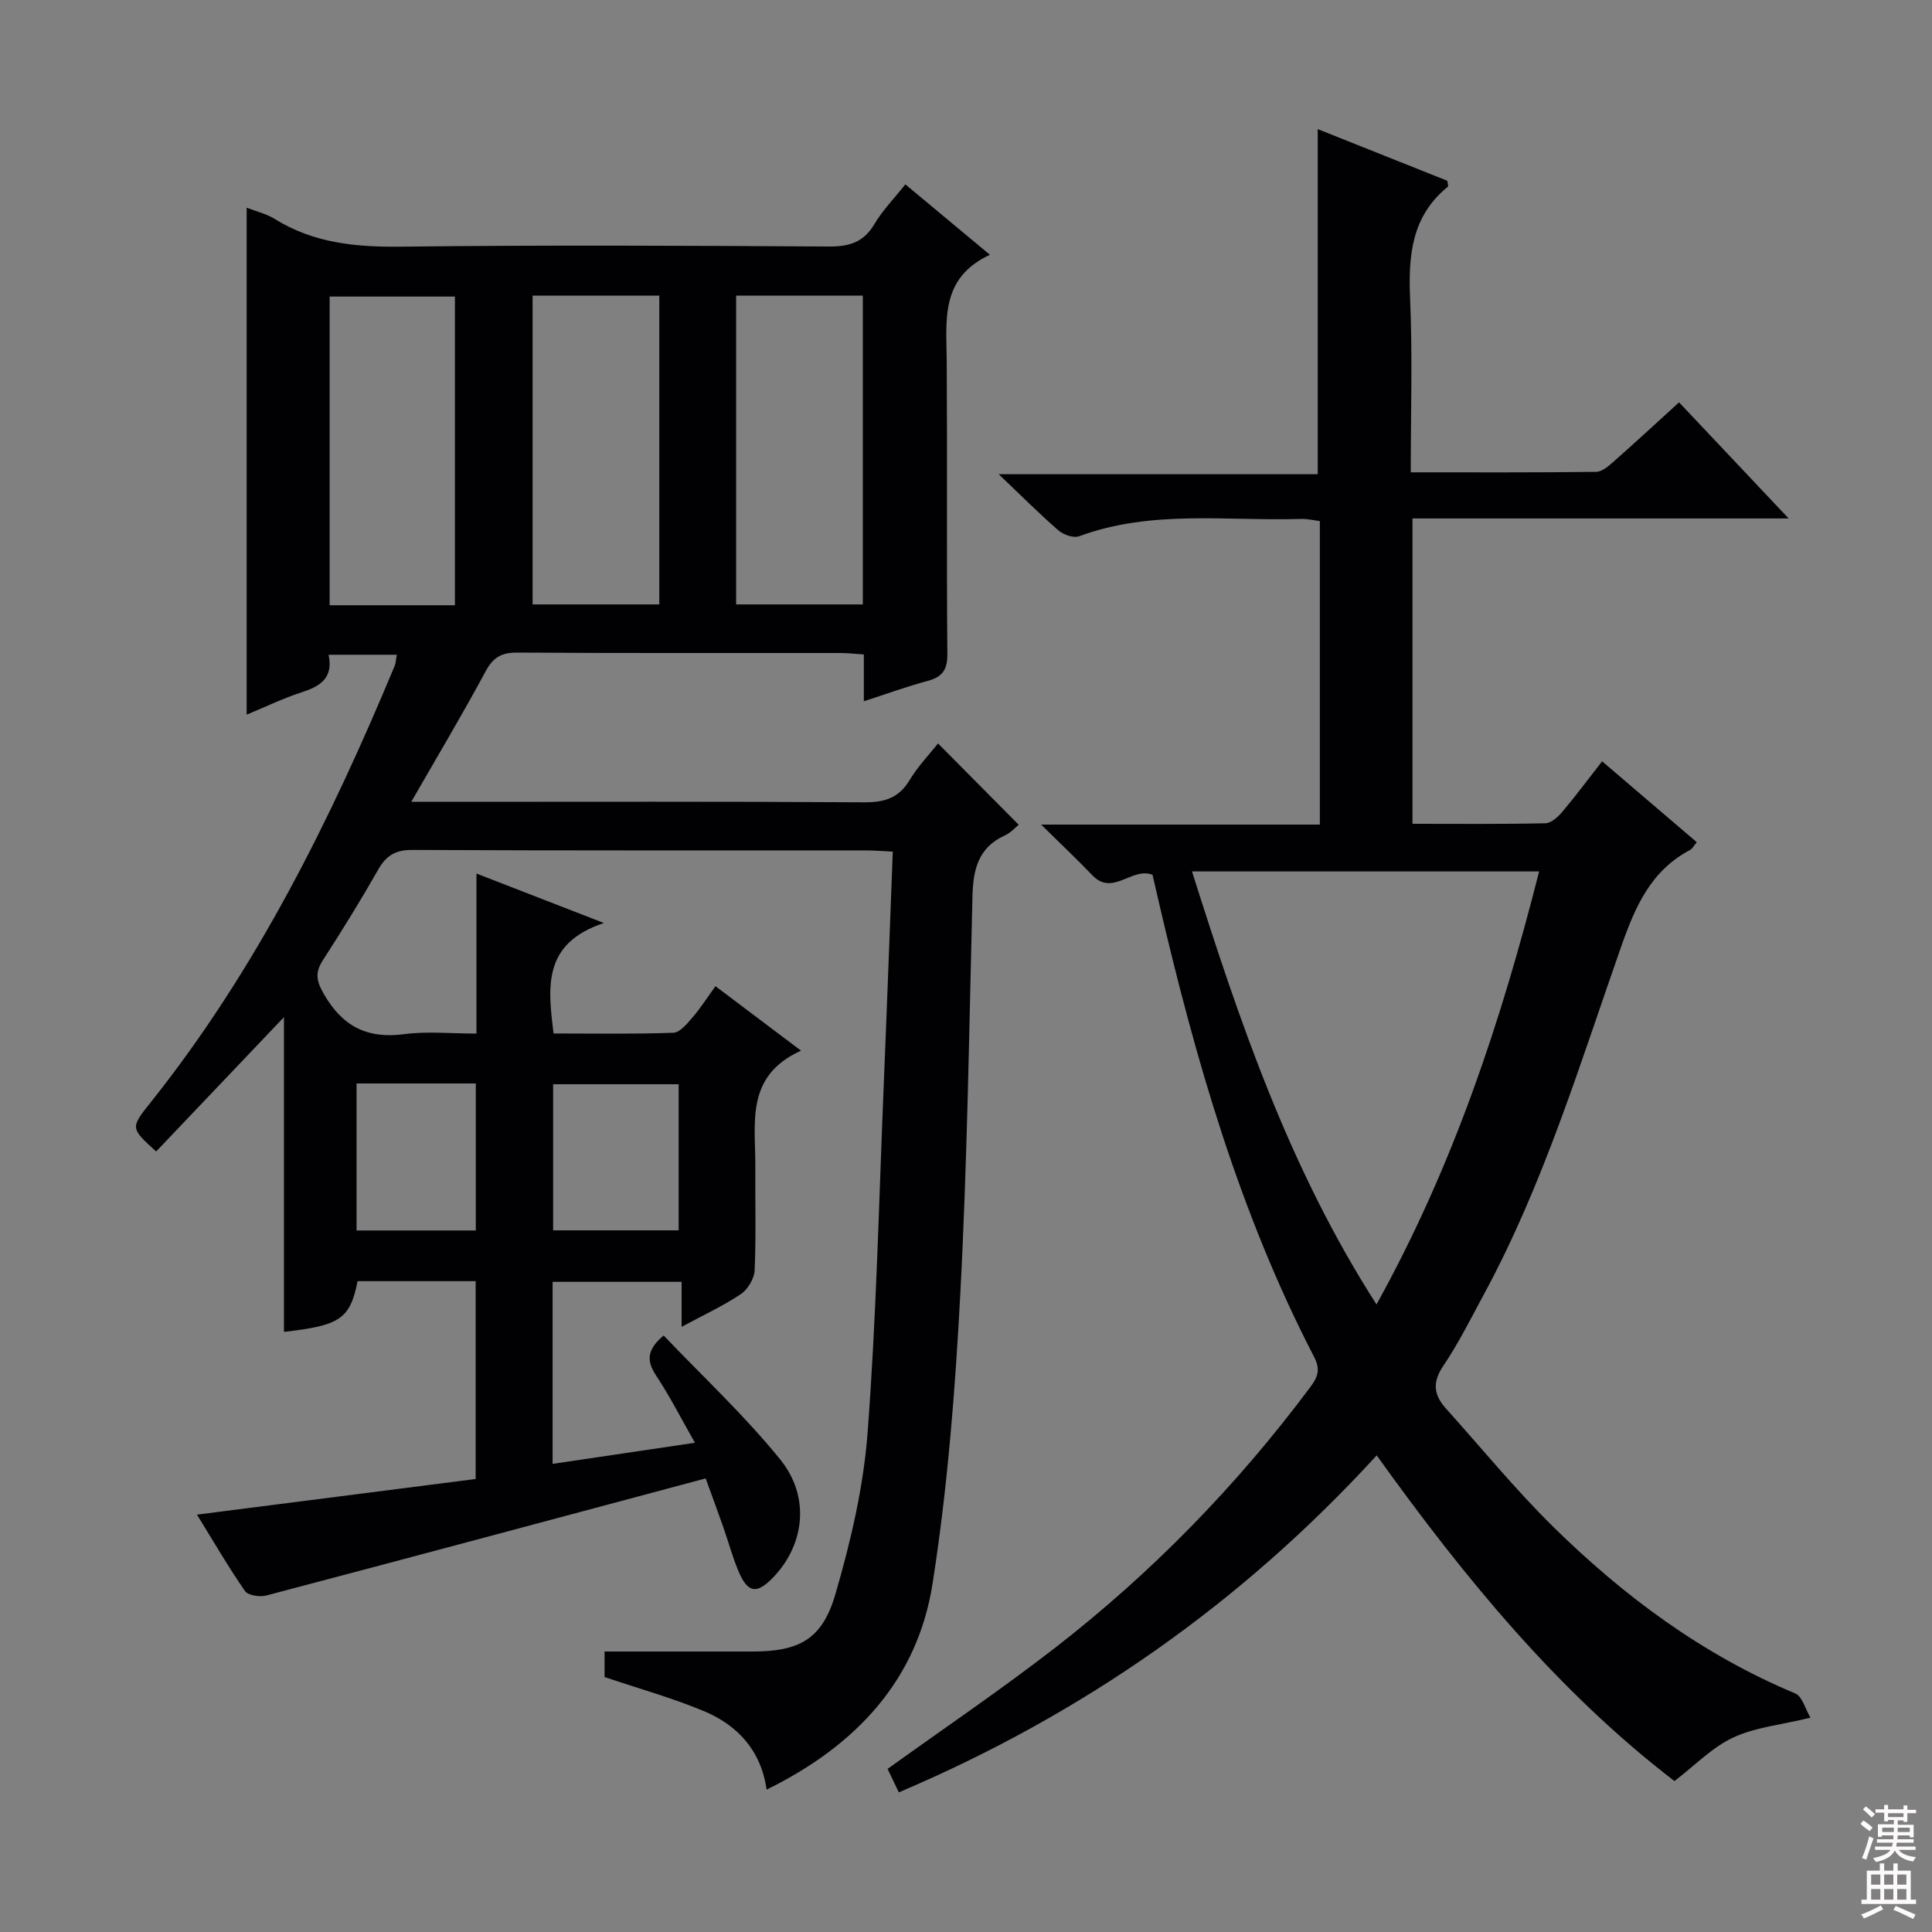
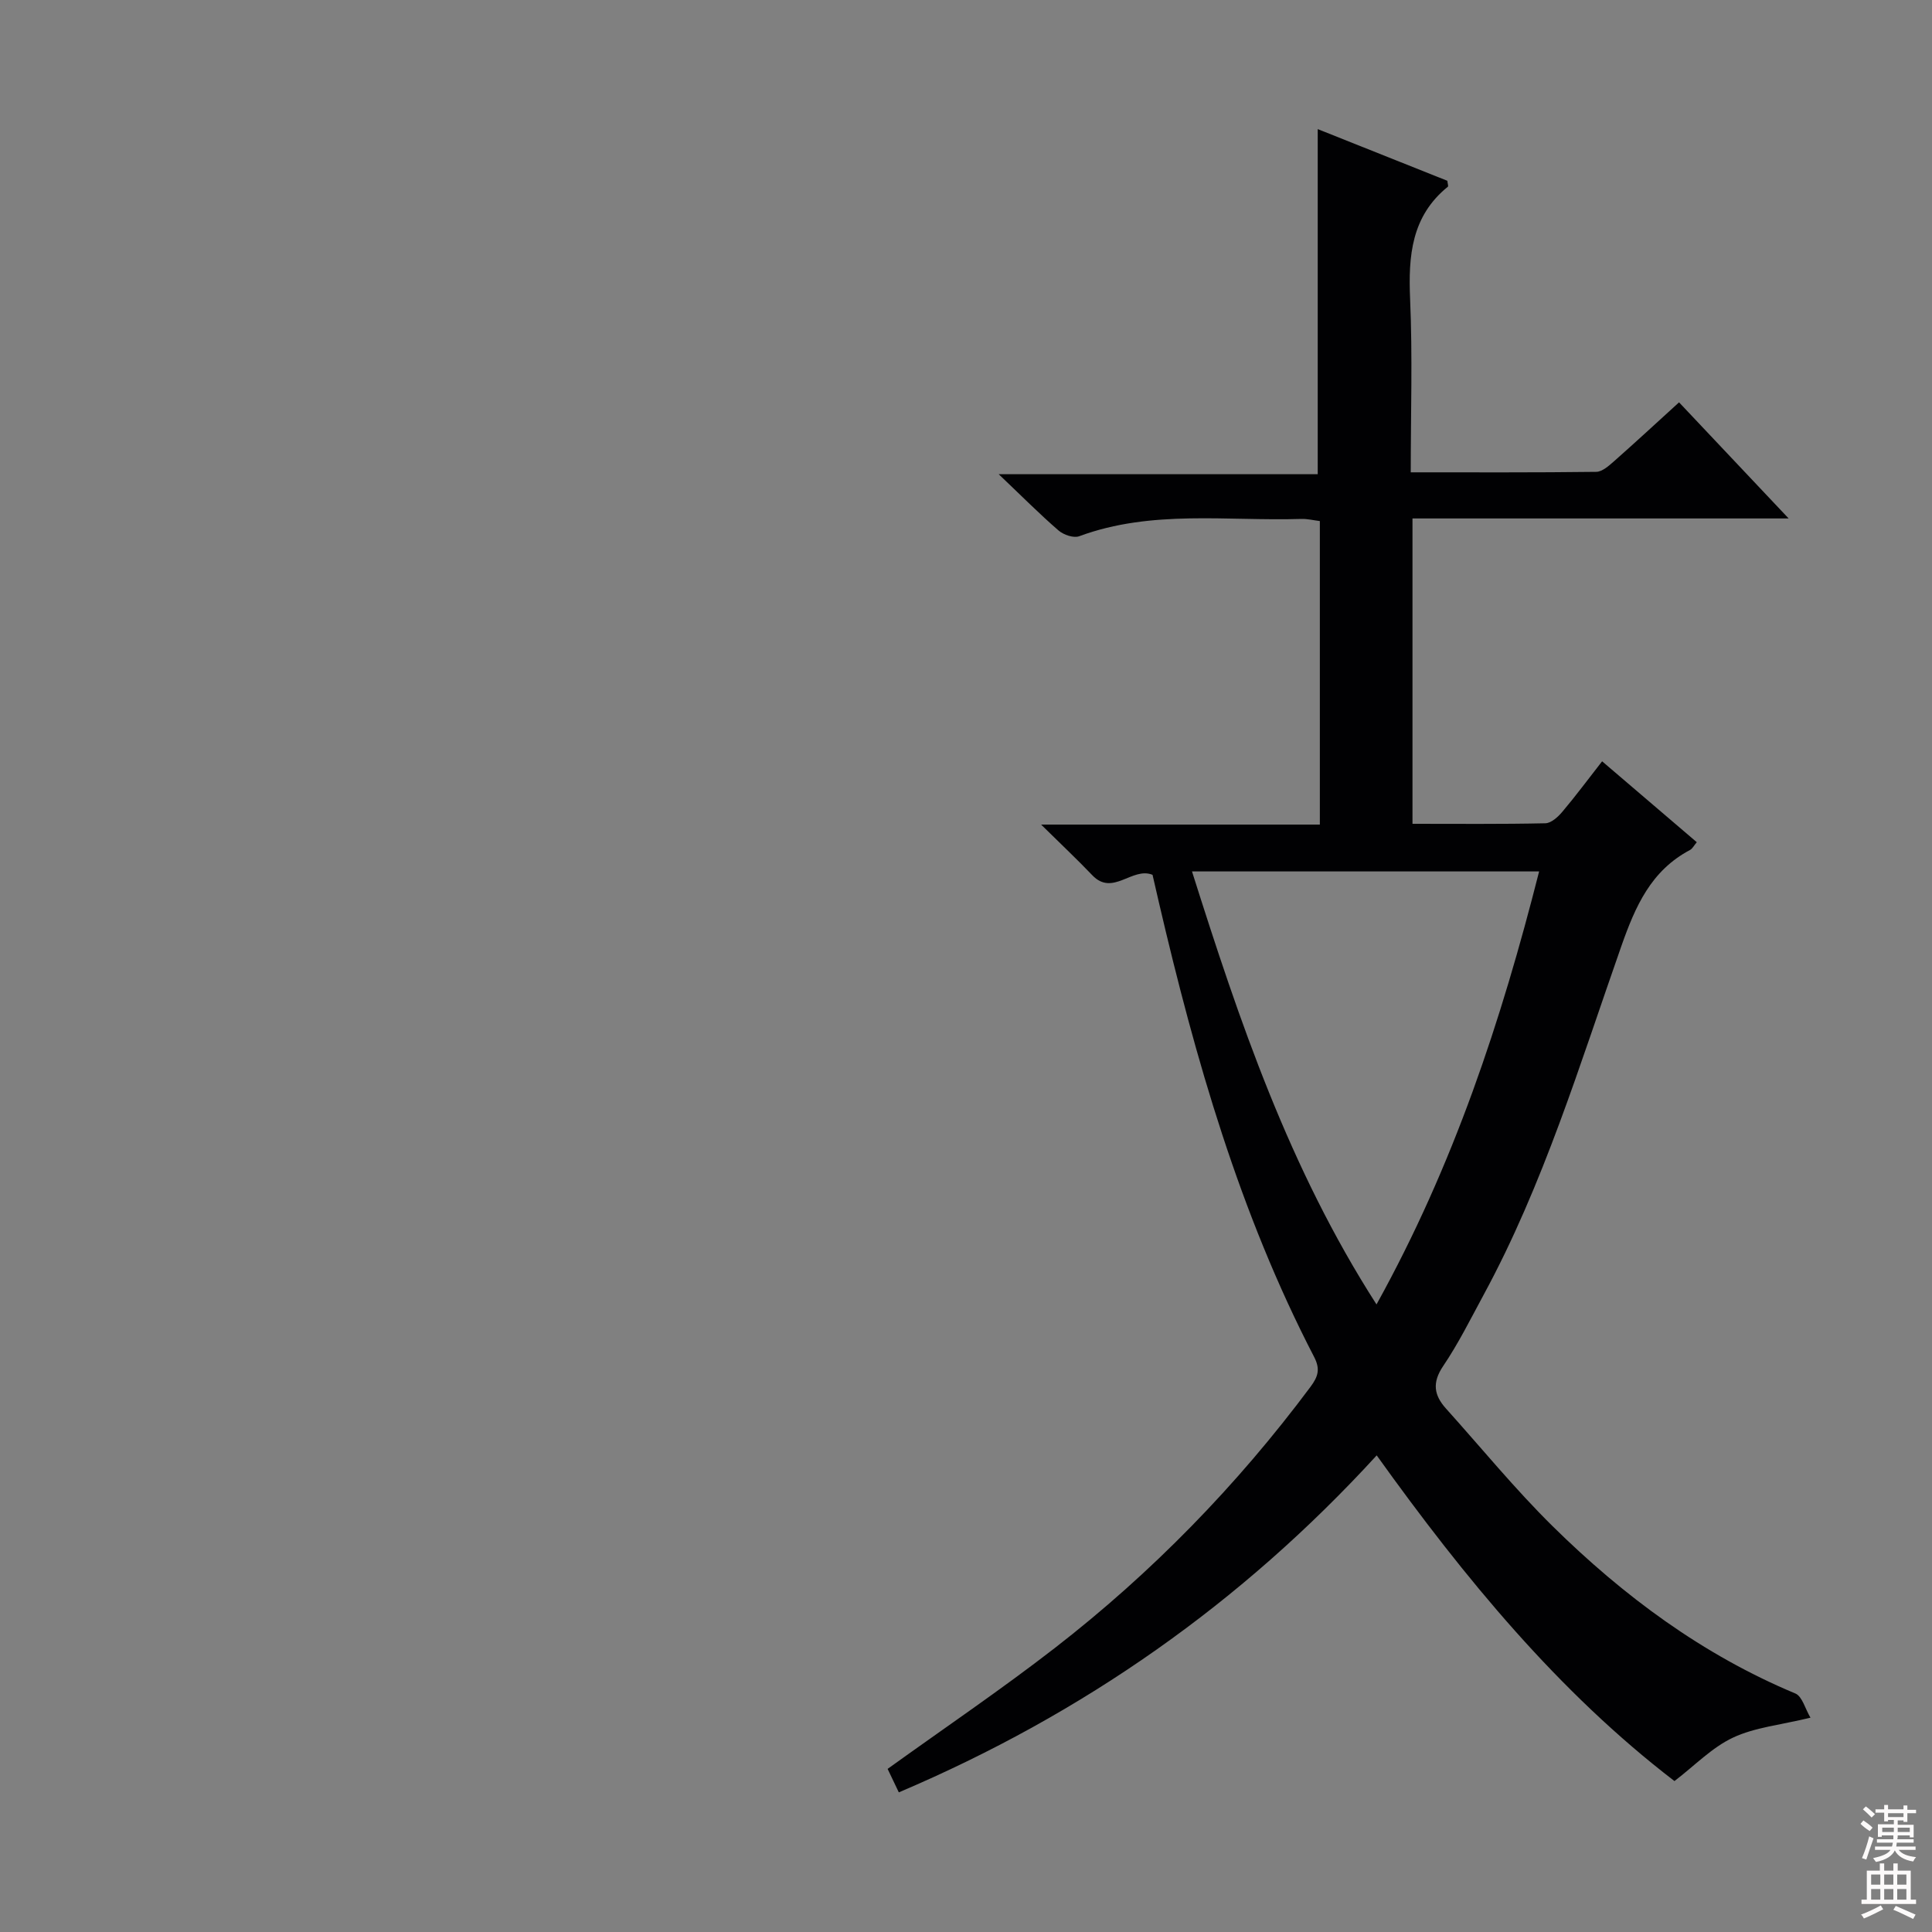
<svg xmlns="http://www.w3.org/2000/svg" enable-background="new 0 0 400 400" viewBox="0 0 400 400">
  <rect x="0" y="0" width="400" height="400" fill="#808080" stroke="none" />
-   <path d="m58.79 275.75c0-21.66 0-43.35 0-65.16-8.78 9.23-17.63 18.52-26.46 27.81-5.37-4.87-5.36-4.87-1.06-10.26 21.76-27.33 37.1-58.26 50.45-90.29.24-.58.24-1.26.43-2.29-4.77 0-9.29 0-14.12 0 1.03 4.82-1.73 6.54-5.6 7.78-3.76 1.21-7.34 2.96-11.36 4.62 0-35.13 0-69.84 0-104.96 2.13.83 4.12 1.28 5.74 2.29 8.09 5.06 16.88 5.89 26.24 5.78 29.49-.35 58.99-.21 88.48-.03 4.23.03 7.24-.82 9.49-4.62 1.68-2.84 4.05-5.26 6.42-8.25 5.68 4.73 11.23 9.35 17.51 14.58-10.37 4.82-9 13.62-8.94 22.13.13 20.16-.04 40.32.13 60.49.03 3.26-.98 4.77-4.04 5.59-4.3 1.16-8.49 2.69-13.25 4.23 0-3.49 0-6.44 0-9.69-1.83-.12-3.28-.3-4.74-.3-22.33-.02-44.66.06-66.98-.09-3.27-.02-5.01.95-6.58 3.87-4.78 8.88-9.95 17.54-15.4 27.03h6.21c29.16 0 58.32-.09 87.48.1 4.23.03 7.24-.84 9.5-4.62 1.69-2.82 4.04-5.25 5.87-7.57 5.57 5.62 11.03 11.13 16.7 16.84-.64.51-1.64 1.66-2.91 2.23-5.5 2.51-6.53 7.12-6.66 12.57-.69 27.45-1.07 54.91-2.52 82.32-1.06 20.05-2.64 40.17-5.74 59.98-3.12 19.9-15.76 33.53-34.36 42.66-1.15-8.1-6.02-13.37-13.09-16.3-6.55-2.71-13.42-4.63-20.46-7.01 0-1.61 0-3.7 0-5.28h30.55c9.66 0 14.49-2.44 17.23-11.84 3.18-10.91 5.83-22.22 6.68-33.51 1.82-24.04 2.35-48.17 3.35-72.27.66-15.78 1.23-31.56 1.86-47.99-1.96-.09-3.7-.25-5.45-.25-31.33-.01-62.65.05-93.98-.1-3.47-.02-5.41 1.1-7.08 4.03-3.62 6.35-7.46 12.59-11.44 18.73-1.67 2.58-1.44 4.28.13 7.02 3.84 6.72 8.98 9.38 16.67 8.36 4.73-.63 9.61-.12 14.96-.12 0-11.05 0-21.79 0-33.13 8.64 3.35 16.6 6.44 26.38 10.24-12.73 4.23-11.6 13.24-10.42 22.87 8.26 0 16.54.15 24.8-.15 1.37-.05 2.85-1.88 3.96-3.17 1.62-1.86 2.96-3.98 4.76-6.47 5.74 4.32 11.22 8.45 17.72 13.35-11.62 5.23-9.41 15-9.47 23.99-.05 7.16.17 14.34-.14 21.49-.08 1.72-1.42 3.96-2.87 4.93-3.68 2.46-7.75 4.34-12.25 6.77 0-3.41 0-6.16 0-9.32-9.07 0-17.76 0-26.71 0v37.69c9.77-1.45 19.31-2.86 29.47-4.37-2.85-4.99-5.16-9.57-7.98-13.82-1.97-2.97-2.17-5.31 1.5-8.39 8.07 8.47 16.74 16.54 24.13 25.66 6.24 7.7 5.04 17.49-1.24 24.2-3.61 3.85-5.52 3.56-7.52-1.35-1.18-2.91-2.01-5.95-3.05-8.92-1.03-2.94-2.12-5.86-3.62-10-30.47 8.15-60.7 16.26-90.96 24.24-1.35.35-3.77 0-4.41-.91-3.48-5.02-6.55-10.33-9.95-15.83 19.48-2.49 38.48-4.92 57.7-7.38 0-13.91 0-27.3 0-40.96-8.31 0-16.39 0-24.44 0-1.59 7.84-3.59 9.17-15.25 10.5zm35.4-150.44c0-21.68 0-42.86 0-63.91-8.95 0-17.5 0-25.94 0v63.91zm16.08-64.1v63.93h26.23c0-21.55 0-42.64 0-63.93-8.77 0-17.22 0-26.23 0zm42.14 0v63.93h26.23c0-21.54 0-42.64 0-63.93-8.76 0-17.22 0-26.23 0zm-11.9 193.52c0-10.43 0-20.44 0-30.25-8.96 0-17.5 0-25.99 0v30.25zm-42 .03c0-10.43 0-20.32 0-30.44-8.37 0-16.43 0-24.69 0v30.44z" fill="#010103" />
  <path d="m186.09 371.09c-.93-1.95-1.7-3.56-2.32-4.86 11.77-8.47 23.47-16.39 34.62-25.03 20.09-15.58 37.72-33.66 52.94-54.08 1.58-2.13 2.05-3.67.74-6.19-15.41-29.73-24.57-61.62-32.12-94.04-.45-1.93-.89-3.86-1.33-5.77-4.21-1.71-8.23 4.53-12.46.1-3.07-3.22-6.32-6.27-10.61-10.5h57.71c0-21.31 0-41.89 0-62.84-1.31-.16-2.58-.48-3.84-.44-15.37.48-30.97-1.97-45.98 3.58-1.15.43-3.24-.29-4.27-1.18-3.9-3.37-7.54-7.04-12.4-11.66h66.05c0-24.13 0-47.62 0-71.45 8.87 3.54 17.92 7.14 26.84 10.7.06.63.24 1.12.11 1.22-7.56 6.12-8.21 14.32-7.82 23.3.51 11.76.13 23.55.13 35.84 13.18 0 25.8.06 38.41-.1 1.25-.02 2.63-1.27 3.71-2.22 4.36-3.85 8.63-7.8 13.43-12.17 7.35 7.79 14.55 15.42 22.69 24.04-26.77 0-52.16 0-77.88 0v63.22c9.28 0 18.4.09 27.52-.11 1.19-.03 2.6-1.3 3.49-2.36 2.78-3.29 5.35-6.76 8.25-10.47 6.61 5.65 13.03 11.13 19.6 16.75-.57.67-.89 1.33-1.4 1.61-8.09 4.28-11.32 11.66-14.23 19.94-8.58 24.41-16.09 49.28-28.51 72.18-2.69 4.97-5.22 10.07-8.37 14.73-2.31 3.42-1.91 6.02.58 8.79 7.34 8.16 14.3 16.69 22.1 24.38 14.67 14.45 31.04 26.6 50.24 34.62 1.43.6 2.03 3.17 3.13 5.01-6.22 1.51-11.51 2-16.03 4.12-4.35 2.04-7.9 5.76-12.13 9-23.96-18.37-43.38-41.92-61.65-67.43-27.93 30.51-60.72 53.53-98.94 69.77zm98.9-101.02c16.02-28.91 25.82-58.74 33.67-89.65-24.33 0-47.74 0-71.87 0 9.83 31.05 20.07 61.39 38.2 89.65z" fill="#010103" />
  <g fill="#fcfafa">
    <path d="m385.2 377.6.6-.7c.6.4 1.3.9 1.9 1.5l-.6.7c-.8-.5-1.4-1-1.9-1.5zm.3 7.1c.6-1.4 1.1-2.9 1.5-4.5.3.1.6.3.9.4-.5 1.4-1 2.9-1.5 4.4zm.2-10.1.6-.6c.7.5 1.3 1.1 1.9 1.6l-.7.7c-.6-.6-1.2-1.2-1.8-1.7zm8.4-.8h.8v.9h1.8v.7h-1.8v1.8h-.8v-.3h-1.2v.9h3.3v2.6h-.8v-.4h-2.5c0 .3 0 .6-.1.8h3.4v.7h-3.5c0 .3-.1.6-.1.8h4v.7h-3.5c.7.9 1.9 1.3 3.6 1.5-.2.2-.4.5-.6.9-1.9-.3-3.2-1.1-3.8-2.3-.5 1.1-1.8 2-3.9 2.4-.2-.3-.4-.5-.6-.8 1.9-.4 3.1-.9 3.6-1.7h-3.2v-.7h3.5c.1-.2.1-.5.2-.8h-3.3v-.7h3.4c0-.2 0-.5 0-.8h-2.4v.3h-.8v-2.6h3.3v-.9h-1.2v.3h-.8v-1.8h-1.8v-.7h1.8v-.9h.8v.9h3.2zm-4.4 5.5h2.4c0-.3 0-.6 0-.9h-2.4zm1.2-3.1h3.2v-.8h-3.2zm4.4 2.2h-2.4v.9h2.5v-.9z" />
    <path d="m389.2 385.8h.9v1.5h1.9v-1.5h.9v1.5h2.7v6h1.1v.9h-11.3v-.9h1.1v-6h2.7zm.2 8.7.5.8c-1.2.6-2.5 1.3-4 1.9-.2-.3-.3-.6-.6-.8 1.6-.6 3-1.3 4.1-1.9zm-2-4.3h1.9v-2.1h-1.9zm0 3.1h1.9v-2.2h-1.9zm2.7-3.1h1.9v-2.1h-1.9zm0 3.1h1.9v-2.2h-1.9zm2.4 1.3c1.4.6 2.7 1.2 4.1 1.8l-.5.9c-1.5-.7-2.8-1.4-4.1-1.9zm2.2-6.5h-1.9v2.1h1.9zm-1.9 5.2h1.9v-2.2h-1.9z" />
  </g>
</svg>